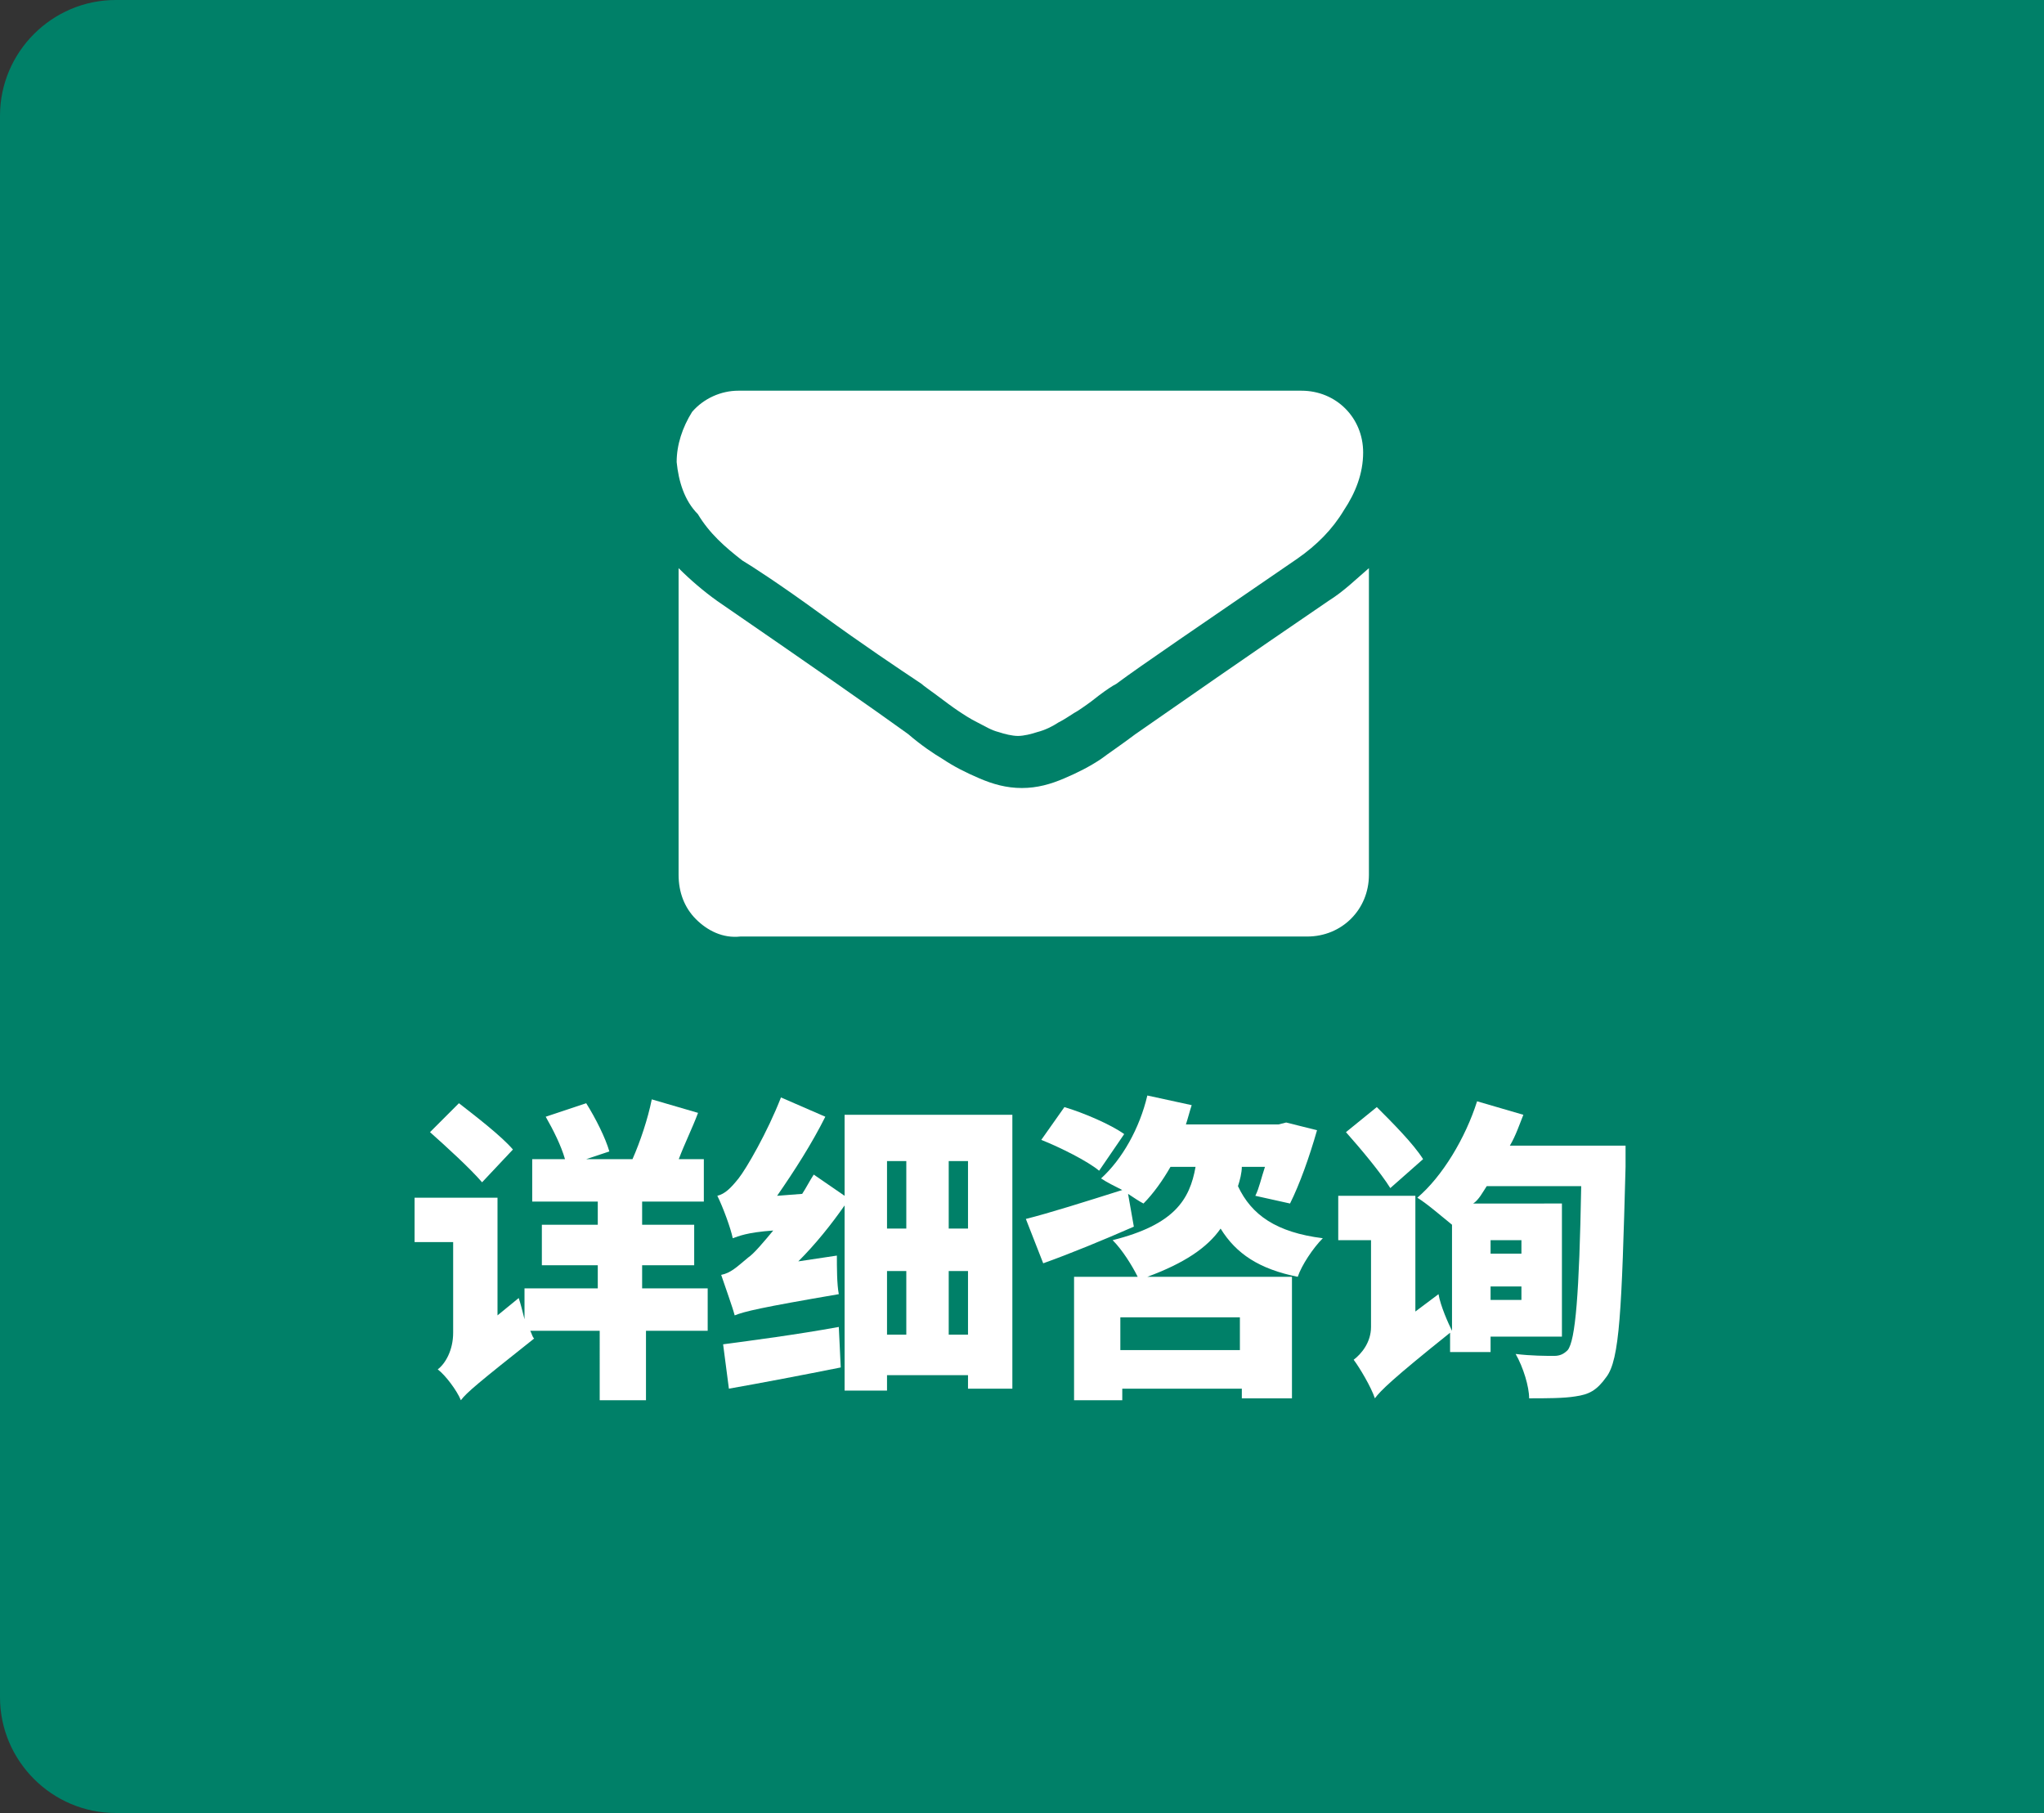
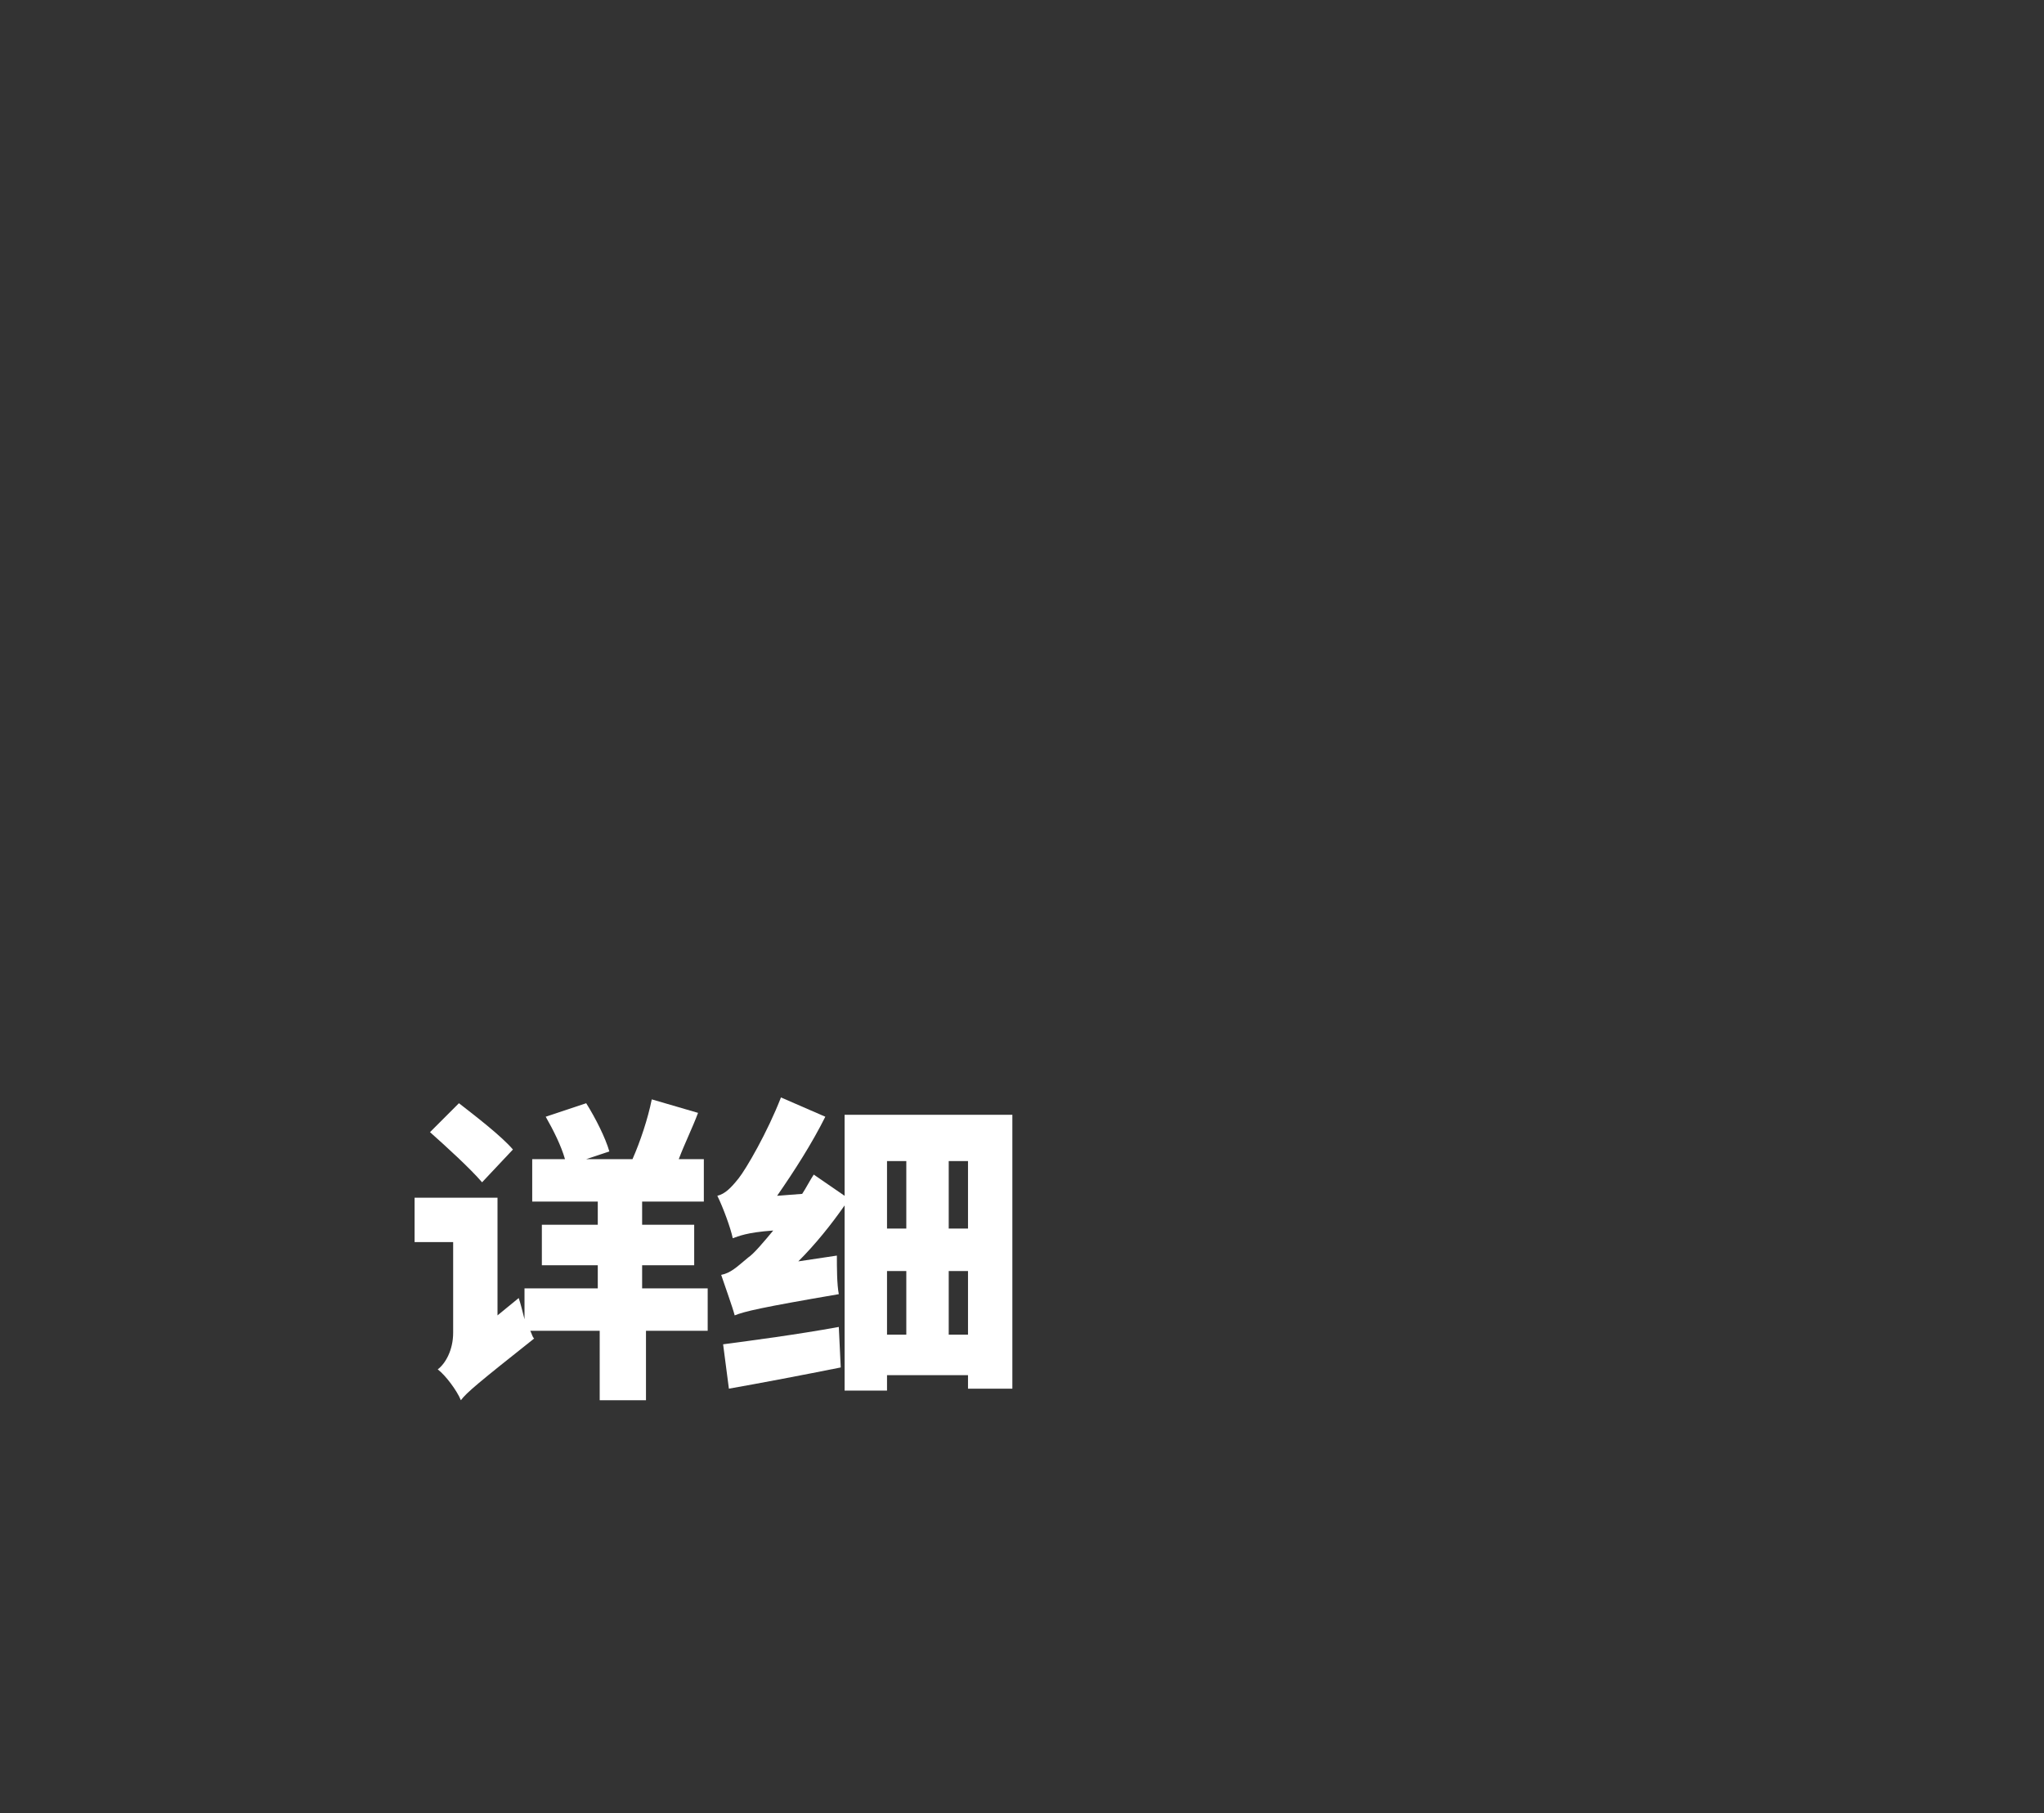
<svg xmlns="http://www.w3.org/2000/svg" version="1.1" id="レイヤー_1" x="0px" y="0px" viewBox="0 0 106 94" style="enable-background:new 0 0 106 94;" xml:space="preserve">
  <rect x="0" y="0" width="106" height="94" fill="#333333" stroke="none" />
  <style type="text/css"> .st0{fill:#008068;} .st1{fill:#FFFFFF;} </style>
  <g id="グループ_161" transform="translate(-1174 -669)">
-     <path id="長方形_4087" class="st0" d="M1180,669h100l0,0v94l0,0h-100c-3.3,0-6-2.7-6-6v-82C1174,671.7,1176.7,669,1180,669z" />
    <g id="envelope" transform="translate(1209.091 634.537)">
      <g id="グループ_82" transform="translate(0 54.82)">
-         <path id="パス_195" class="st1" d="M3.4,8.7C3.9,9,5.3,9.9,7.5,11.5s4,2.8,5.2,3.6c0.1,0.1,0.4,0.3,0.8,0.6s0.8,0.6,1.1,0.8 c0.3,0.2,0.6,0.4,1,0.6c0.4,0.2,0.7,0.4,1.1,0.5c0.3,0.1,0.7,0.2,1,0.2h0c0.3,0,0.7-0.1,1-0.2c0.4-0.1,0.8-0.3,1.1-0.5 c0.4-0.2,0.8-0.5,1-0.6c0.3-0.2,0.6-0.4,1.1-0.8c0.4-0.3,0.7-0.5,0.9-0.6c1.2-0.9,4.3-3,9.4-6.5c1-0.7,1.8-1.5,2.4-2.5 c0.6-0.9,1-1.9,1-3c0-1.8-1.4-3.2-3.2-3.2H3.2C2.3-0.1,1.4,0.3,0.8,1C0.3,1.8,0,2.7,0,3.6c0.1,1,0.4,2,1.1,2.7 C1.7,7.3,2.5,8,3.4,8.7z" />
-         <path id="パス_196" class="st1" d="M33.8,10.8c-4.4,3-7.7,5.3-10,6.9c-0.8,0.6-1.4,1-1.8,1.3c-0.6,0.4-1.2,0.7-1.9,1 c-0.7,0.3-1.4,0.5-2.2,0.5h0c-0.8,0-1.5-0.2-2.2-0.5c-0.7-0.3-1.3-0.6-1.9-1c-0.5-0.3-1.1-0.7-1.8-1.3c-1.8-1.3-5.1-3.6-9.9-6.9 c-0.7-0.5-1.4-1.1-2-1.7v15.9c0,0.9,0.3,1.7,0.9,2.3c0.6,0.6,1.4,1,2.3,0.9h29.4c1.8,0,3.2-1.4,3.2-3.2V9.1 C35.2,9.7,34.6,10.3,33.8,10.8z" />
-       </g>
+         </g>
    </g>
  </g>
  <g>
    <path class="st1" d="M36.9,69h-3.4v3.6h-2.4V69h-3.6c0.1,0.2,0.1,0.3,0.2,0.4c-2.9,2.3-3.5,2.8-3.8,3.2c-0.2-0.5-0.8-1.3-1.2-1.6 c0.4-0.3,0.8-1,0.8-1.9v-4.7h-2v-2.3h4.3v6.1l1.1-0.9c0.1,0.3,0.2,0.7,0.3,1.1v-1.6h3.8v-1.2h-2.9v-2.1h2.9v-1.2h-3.4v-2.2h1.7 c-0.2-0.7-0.6-1.5-1-2.2l2.1-0.7c0.5,0.8,1,1.8,1.2,2.5l-1.2,0.4h2.4c0.4-0.9,0.8-2.1,1-3.1l2.4,0.7c-0.3,0.8-0.7,1.6-1,2.4h1.3 v2.2h-3.2v1.2h2.7v2.1h-2.7v1.2h3.4V69z M25,61.3c-0.6-0.7-1.8-1.8-2.7-2.6l1.5-1.5c0.9,0.7,2.2,1.7,2.8,2.4L25,61.3z" />
    <path class="st1" d="M52.5,57.8v14.2h-2.3v-0.7H46v0.8h-2.2v-9.6c-0.7,1-1.5,2-2.4,2.9l2-0.3c0,0.6,0,1.5,0.1,2 c-4.1,0.7-4.9,0.9-5.4,1.1c-0.1-0.4-0.5-1.5-0.7-2.1c0.5-0.1,0.8-0.4,1.4-0.9c0.3-0.2,0.8-0.8,1.3-1.4c-1.4,0.1-1.8,0.3-2.1,0.4 c-0.1-0.5-0.5-1.6-0.8-2.2c0.4-0.1,0.7-0.4,1.1-0.9c0.4-0.5,1.5-2.4,2.2-4.2l2.3,1c-0.7,1.4-1.6,2.8-2.5,4.1l1.3-0.1 c0.2-0.3,0.4-0.7,0.6-1l1.6,1.1v-4.2H52.5z M37.5,69.7c1.5-0.2,3.8-0.5,6-0.9l0.1,2.1c-2,0.4-4.1,0.8-5.8,1.1L37.5,69.7z M46,60.2 v3.5h1v-3.5H46z M46,69.2h1v-3.3h-1V69.2z M50.2,60.2h-1v3.5h1V60.2z M50.2,69.2v-3.3h-1v3.3H50.2z" />
-     <path class="st1" d="M64.4,60.5c0,0.3-0.1,0.7-0.2,1c0.7,1.5,2,2.4,4.4,2.7c-0.5,0.5-1.1,1.4-1.3,2c-2-0.4-3.2-1.2-4-2.5 c-0.7,1-1.9,1.8-3.8,2.5h7.5v6.3h-2.6V72h-6.2v0.6h-2.5v-6.4h3.3c-0.3-0.6-0.8-1.4-1.3-1.9c3.2-0.8,4-2.1,4.3-3.8h-1.3 c-0.4,0.7-0.9,1.4-1.4,1.9c-0.2-0.1-0.5-0.3-0.8-0.5l0.3,1.7c-1.6,0.7-3.3,1.4-4.7,1.9l-0.9-2.3c1.2-0.3,3.1-0.9,5-1.5 c-0.4-0.2-0.8-0.4-1.1-0.6c1.1-1,2-2.6,2.4-4.3l2.3,0.5c-0.1,0.3-0.2,0.7-0.3,1h4.8l0.4-0.1l1.6,0.4c-0.4,1.4-0.9,2.8-1.4,3.8 L65.1,62c0.2-0.4,0.3-0.9,0.5-1.5H64.4z M57,60.7c-0.6-0.5-2-1.2-3-1.6l1.2-1.7c1,0.3,2.4,0.9,3.1,1.4L57,60.7z M64.3,68.3h-6.2 v1.7h6.2V68.3z" />
-     <path class="st1" d="M84.3,59.4c0,0,0,0.8,0,1.1c-0.2,7.4-0.3,10-1,10.9c-0.5,0.7-0.9,0.9-1.6,1c-0.6,0.1-1.5,0.1-2.4,0.1 c0-0.6-0.3-1.6-0.7-2.3c0.8,0.1,1.6,0.1,2,0.1c0.3,0,0.5-0.1,0.7-0.3c0.4-0.5,0.6-2.9,0.7-8.5h-4.9c-0.2,0.3-0.4,0.7-0.7,0.9H81 v6.9h-3.7v0.8h-2.1v-1c-3,2.4-3.6,3-3.9,3.4c-0.2-0.6-0.8-1.6-1.1-2c0.4-0.3,0.9-0.9,0.9-1.7v-4.5h-1.7v-2.3h4V68l1.2-0.9 c0.1,0.6,0.5,1.5,0.7,1.9v-5.5c-0.5-0.4-1.3-1.1-1.8-1.4c1.3-1.1,2.5-3.1,3.1-5l2.4,0.7c-0.2,0.5-0.4,1.1-0.7,1.6H84.3z M72.1,61.6 c-0.5-0.8-1.5-2-2.3-2.9l1.6-1.3c0.8,0.8,1.9,1.9,2.4,2.7L72.1,61.6z M77.3,64.3V65h1.6v-0.7H77.3z M78.9,67.4v-0.7h-1.6v0.7H78.9z " />
  </g>
</svg>